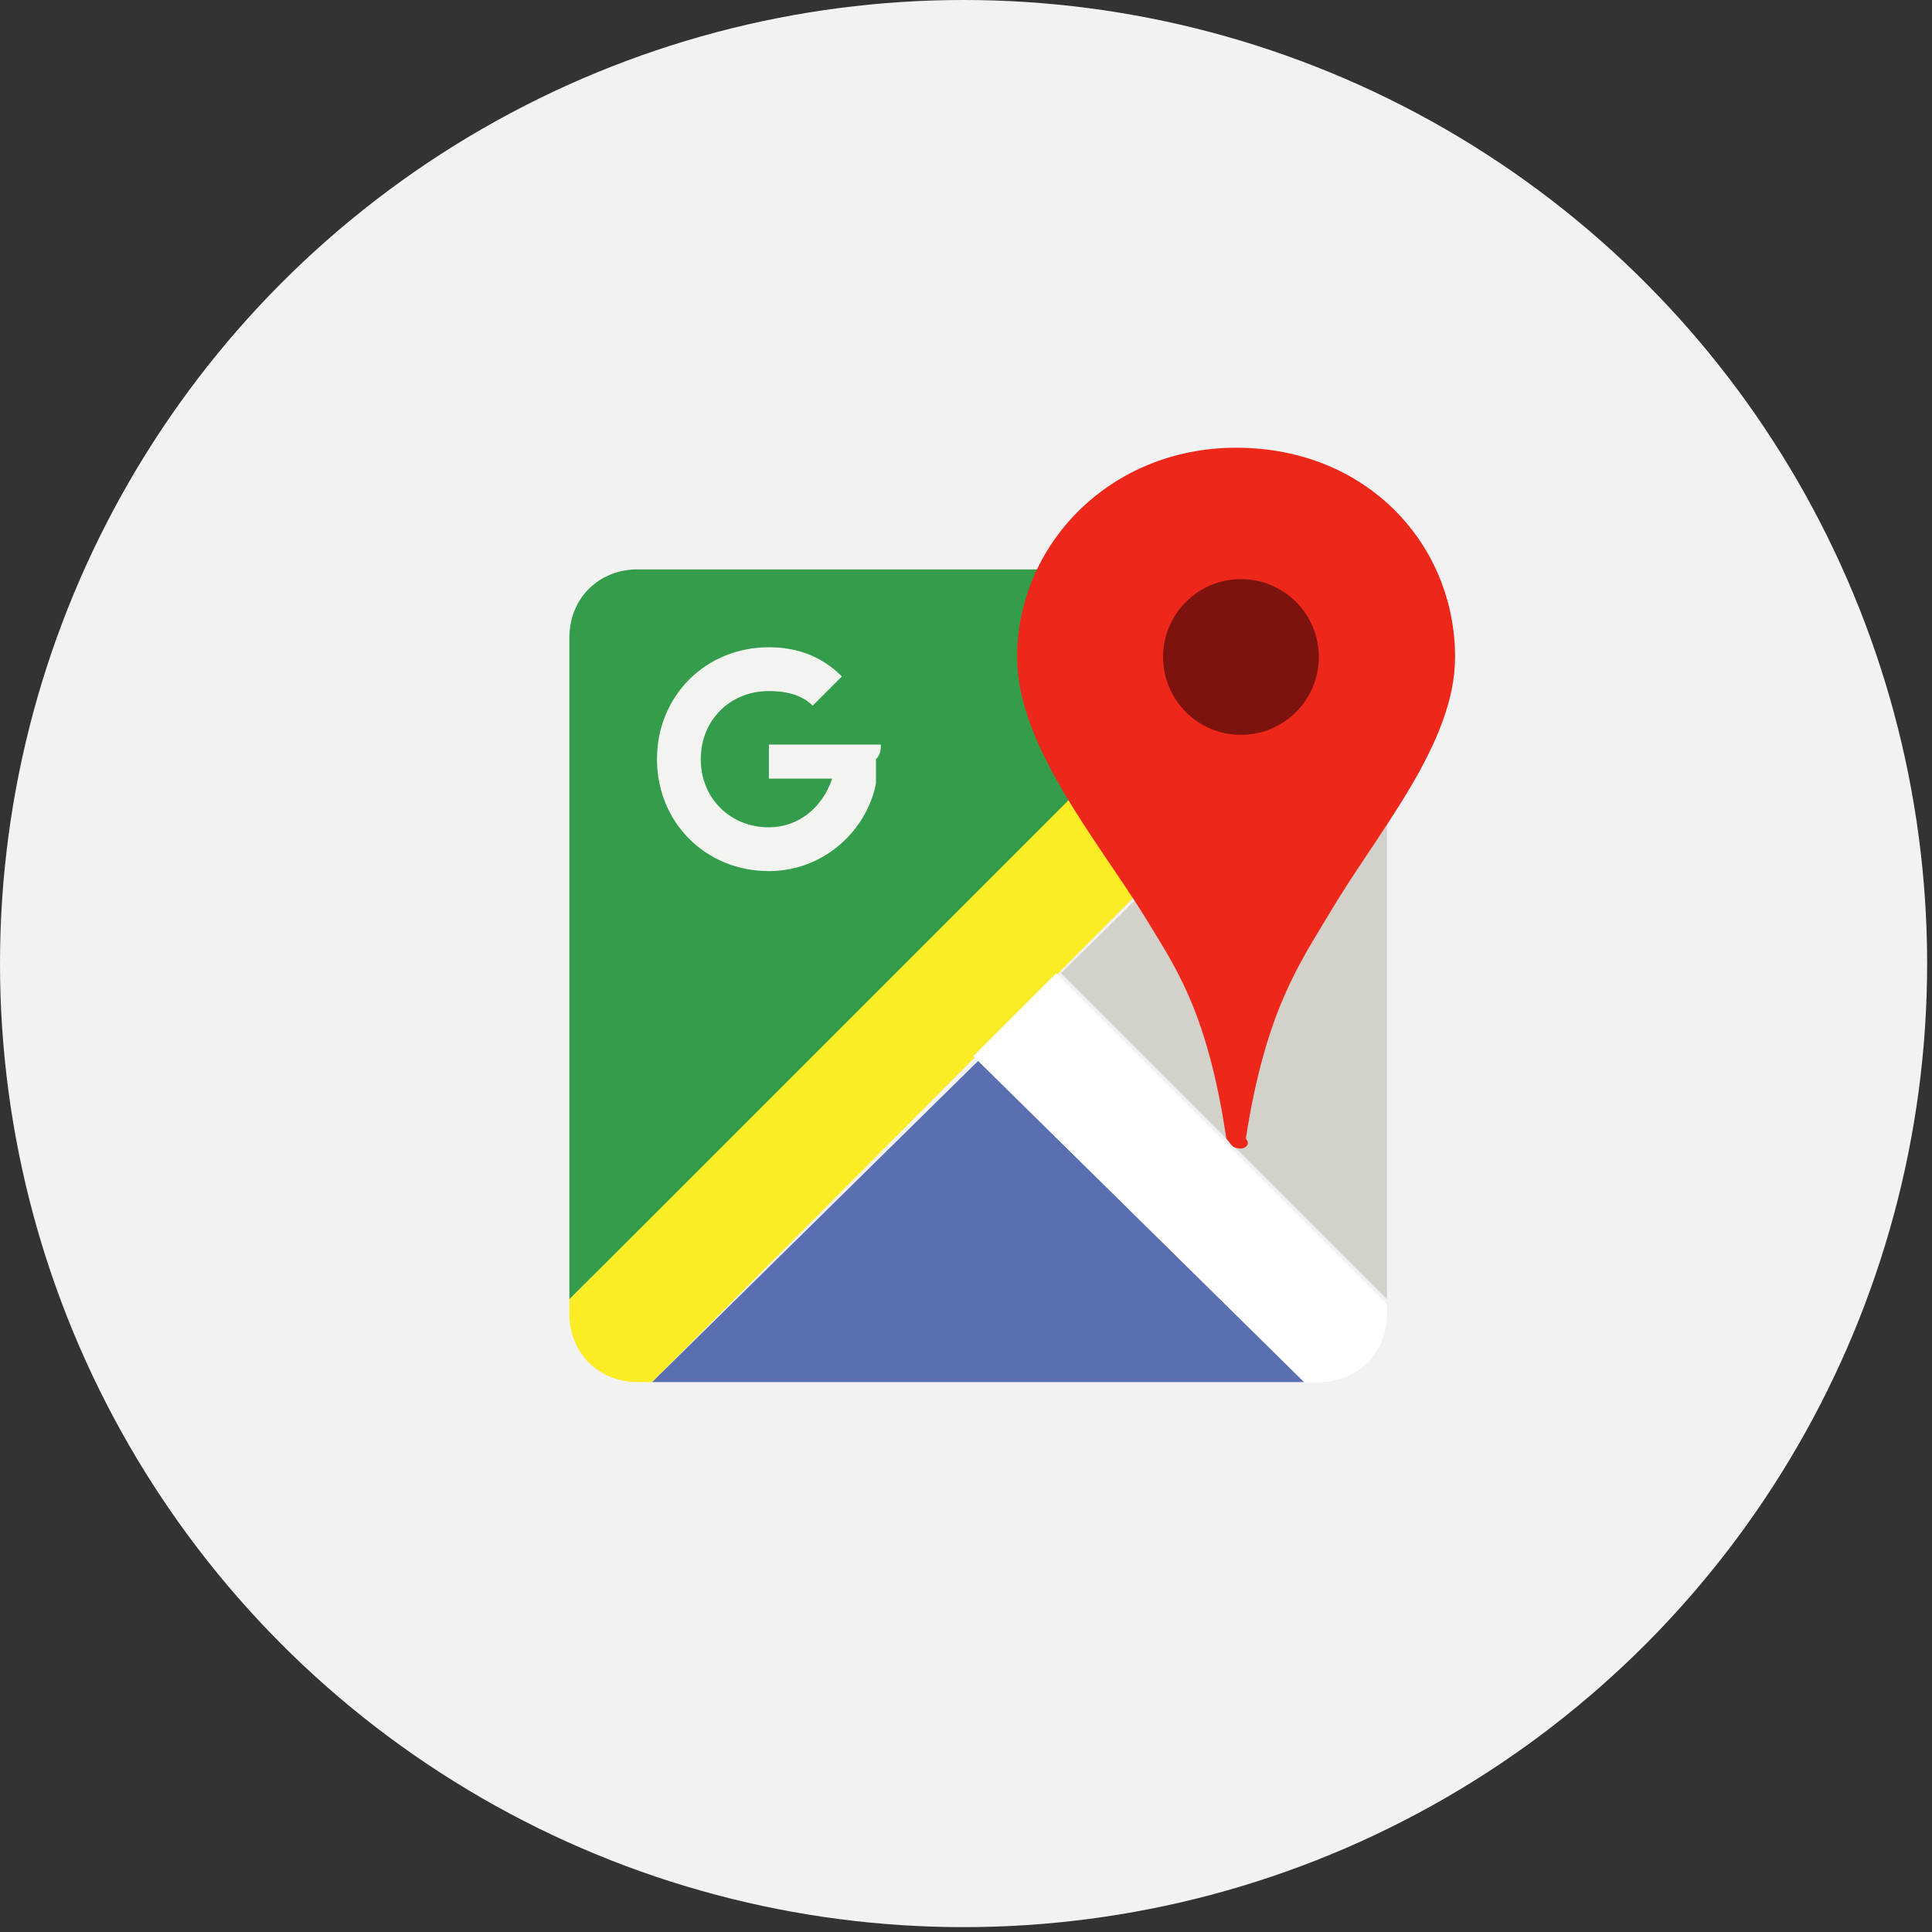
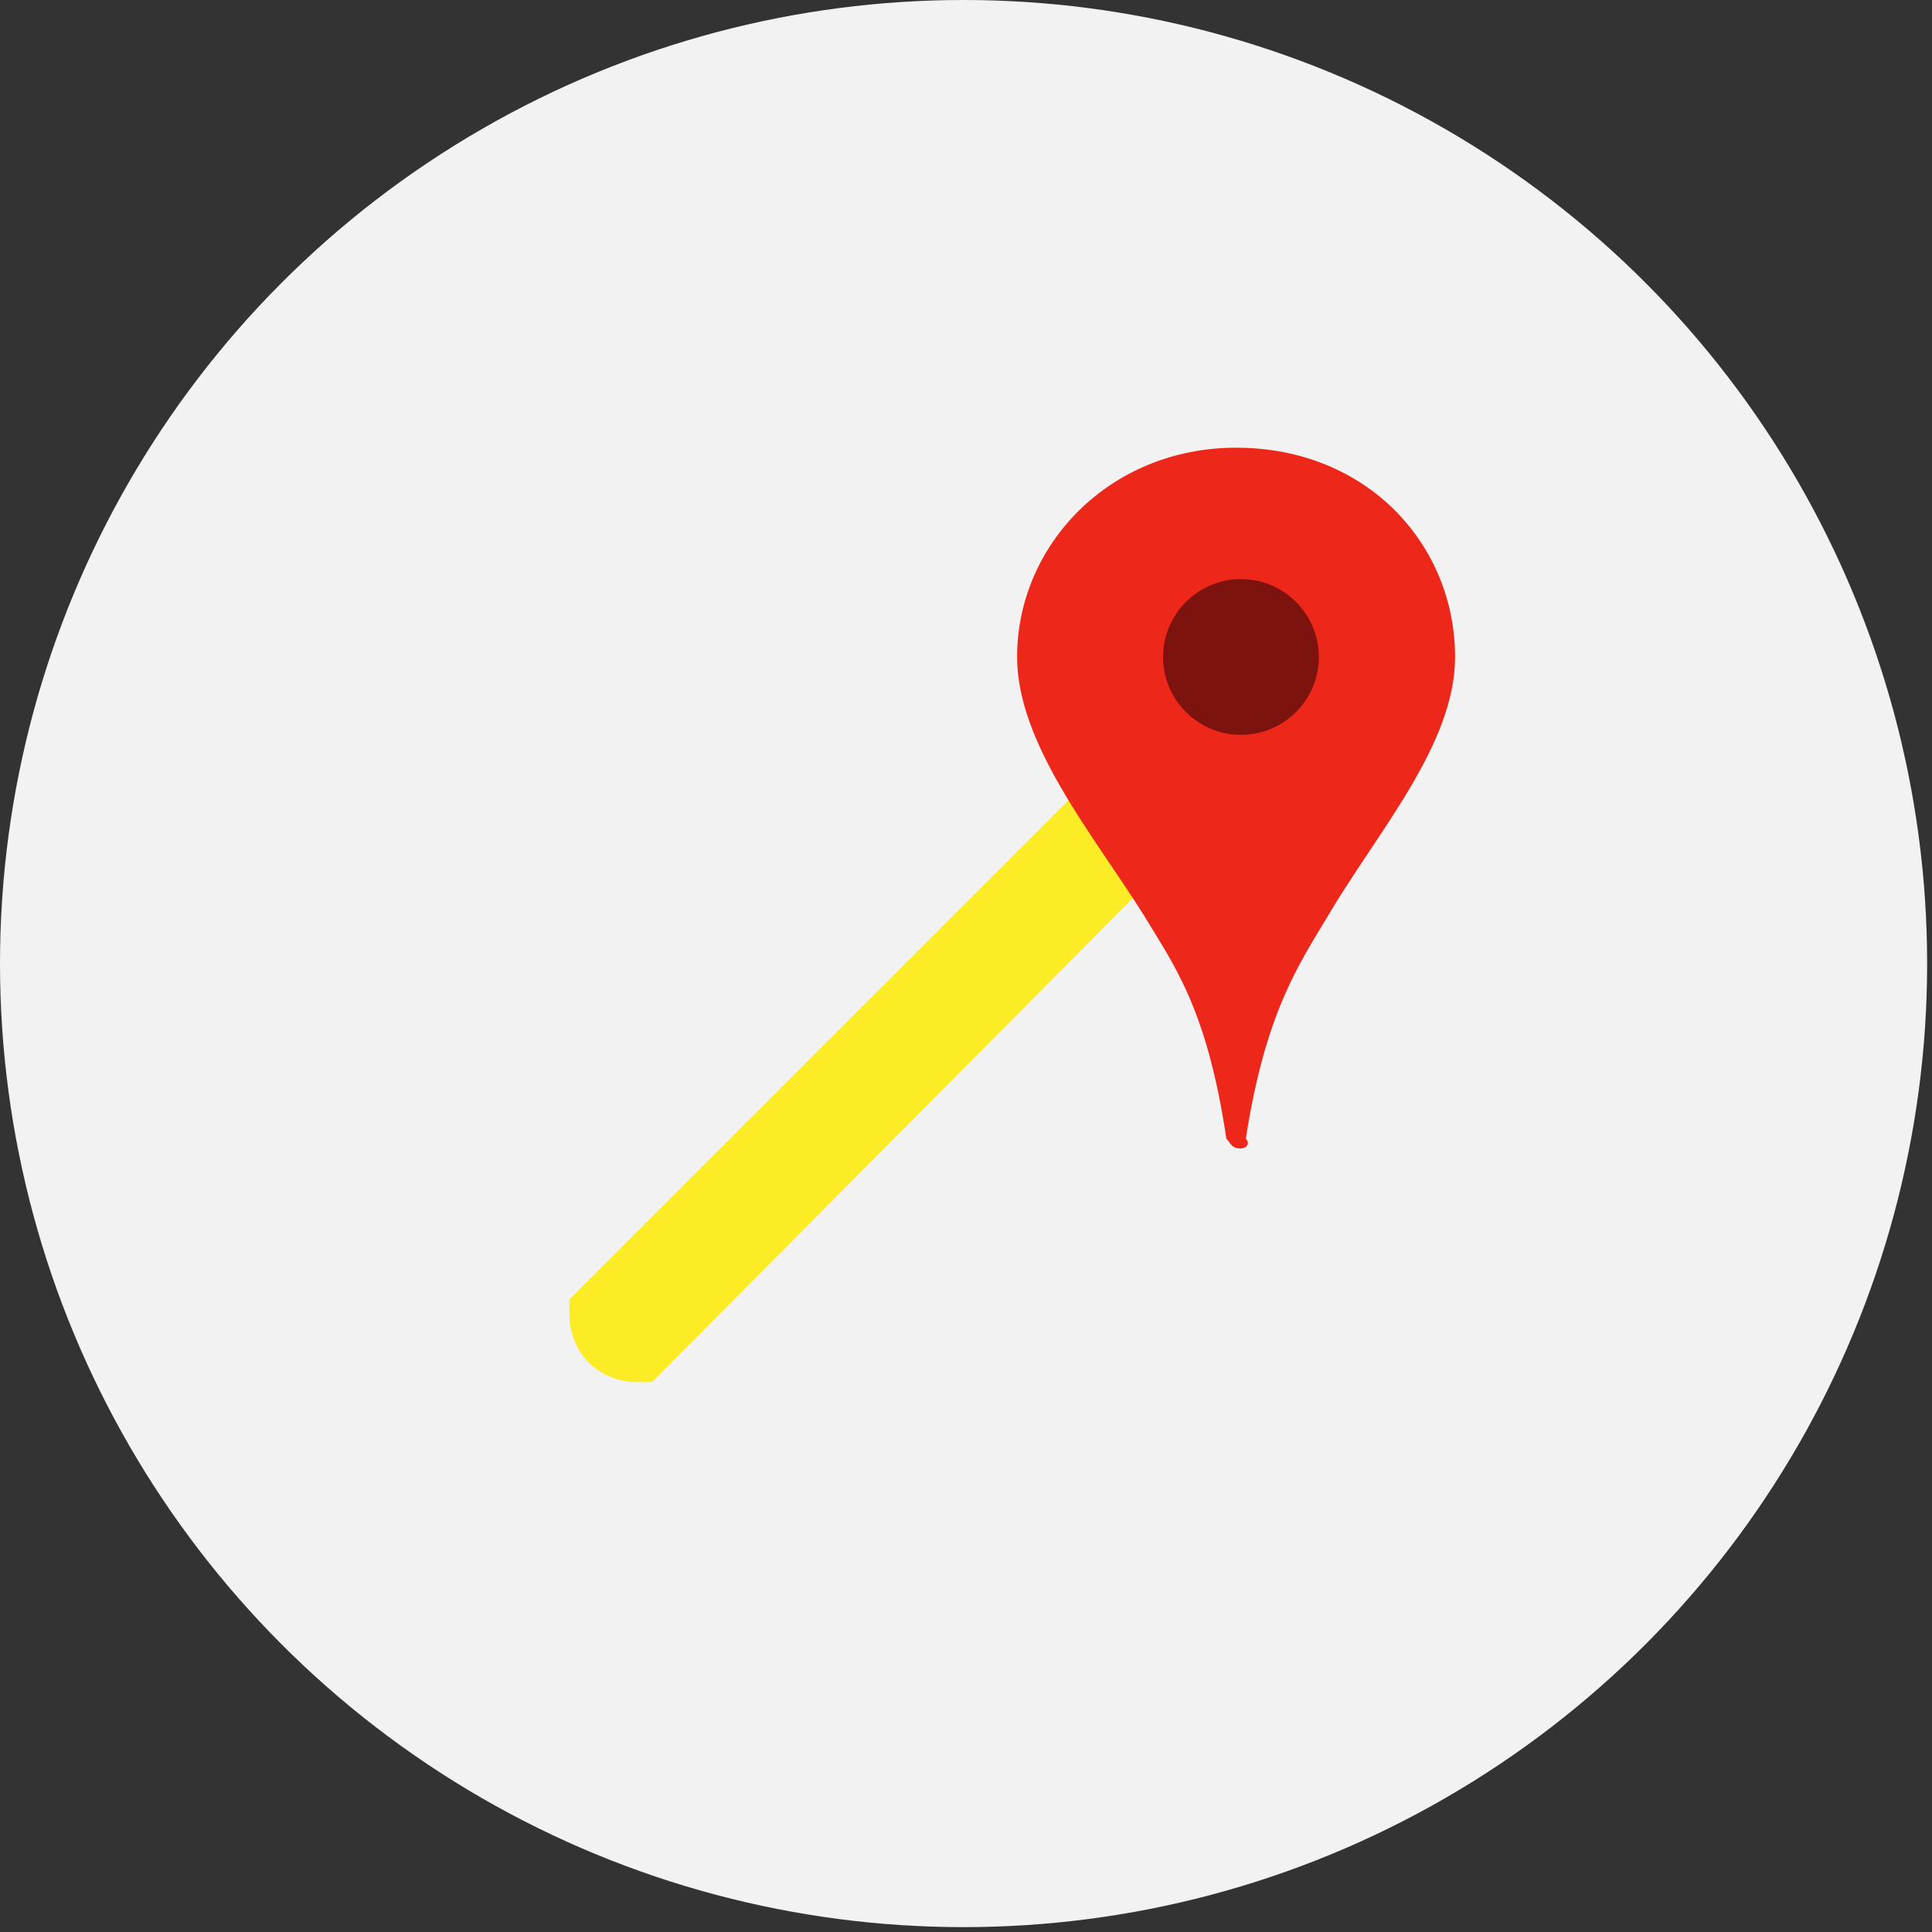
<svg xmlns="http://www.w3.org/2000/svg" id="Capa_1" x="0px" y="0px" width="39.7px" height="39.7px" viewBox="0 0 39.7 39.7" xml:space="preserve">
  <rect x="0" y="0" width="39.7" height="39.7" fill="#333333" stroke="none" />
  <g>
    <circle fill="#F2F2F2" cx="19.8" cy="19.8" r="19.8" />
    <g>
-       <path fill-rule="evenodd" clip-rule="evenodd" fill="#339D4B" d="M11.7,26.7V13.1c0-0.8,0.6-1.4,1.4-1.4h13.7L11.7,26.7z" />
      <path fill-rule="evenodd" clip-rule="evenodd" fill="#FBEC25" d="M11.7,27v-0.3l15.1-15.1H27c0.8,0,1.4,0.6,1.4,1.4v0.3L13.4,28.4 h-0.3C12.3,28.4,11.7,27.8,11.7,27z" />
-       <polygon fill-rule="evenodd" clip-rule="evenodd" fill="#596FB2" points="13.4,28.4 20.1,21.8 26.8,28.4 " />
-       <path fill-rule="evenodd" clip-rule="evenodd" fill="#FFFFFF" d="M26.8,28.4L20,21.7l1.7-1.7l6.8,6.8V27c0,0.8-0.6,1.4-1.4,1.4 H26.8z" />
-       <polygon fill-rule="evenodd" clip-rule="evenodd" fill="#D4D1CA" points="28.5,26.7 21.8,20 28.5,13.4 " />
-       <path fill="#F3F3F0" d="M18.1,15.3h-0.9h-1.4V16h1.3c-0.2,0.6-0.7,1-1.3,1c-0.8,0-1.4-0.6-1.4-1.4c0-0.8,0.6-1.4,1.4-1.4 c0.4,0,0.7,0.1,0.9,0.3l0.6-0.6c-0.4-0.4-0.9-0.6-1.5-0.6c-1.3,0-2.3,1-2.3,2.3c0,1.3,1,2.3,2.3,2.3c1.1,0,2-0.8,2.2-1.8 c0-0.1,0-0.3,0-0.5C18.1,15.5,18.1,15.4,18.1,15.3z" />
      <g>
        <path fill-rule="evenodd" clip-rule="evenodd" fill="#ED281A" d="M25.5,23.6L25.5,23.6c-0.2,0-0.2-0.1-0.3-0.2 c-0.4-2.7-1.1-3.6-1.7-4.6c-1-1.6-2.6-3.5-2.6-5.3c0-2.3,1.9-4.3,4.5-4.3h0c2.7,0,4.5,2,4.5,4.3c0,1.8-1.6,3.6-2.6,5.3 c-0.6,1-1.3,2-1.7,4.6C25.7,23.5,25.6,23.6,25.5,23.6z" />
        <circle fill-rule="evenodd" clip-rule="evenodd" fill="#7D130F" cx="25.5" cy="13.5" r="1.6" />
      </g>
    </g>
  </g>
</svg>